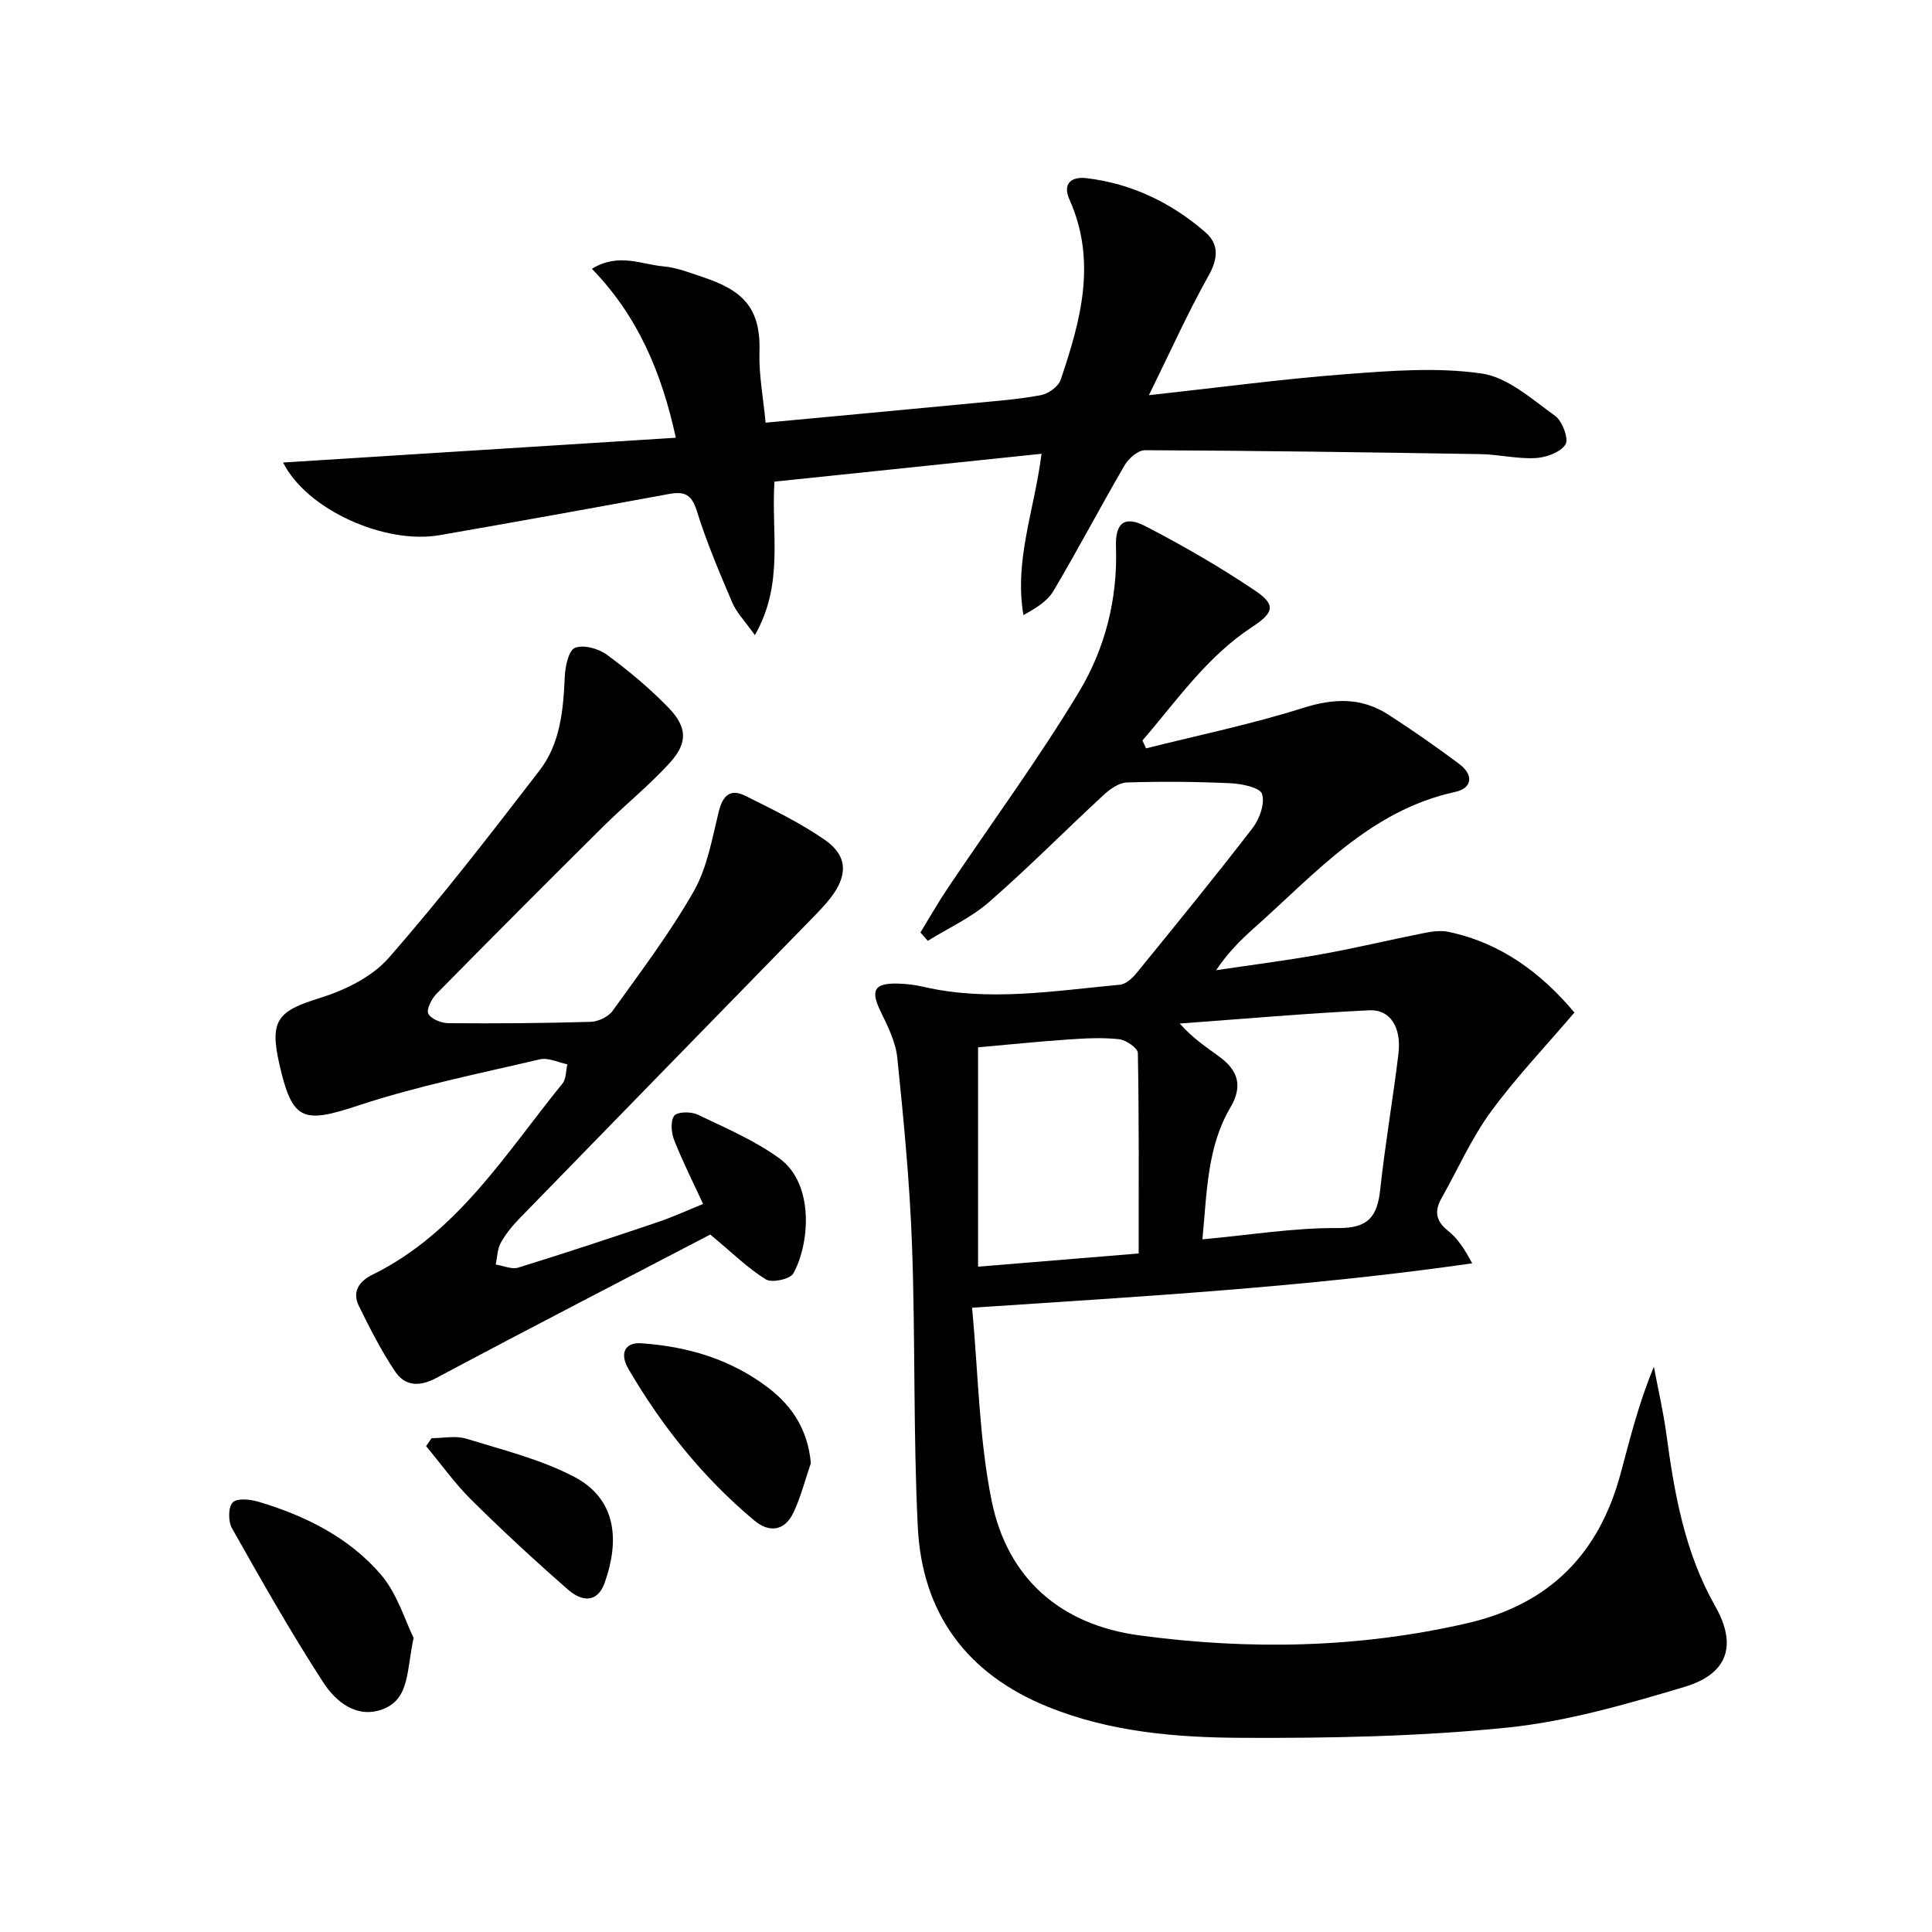
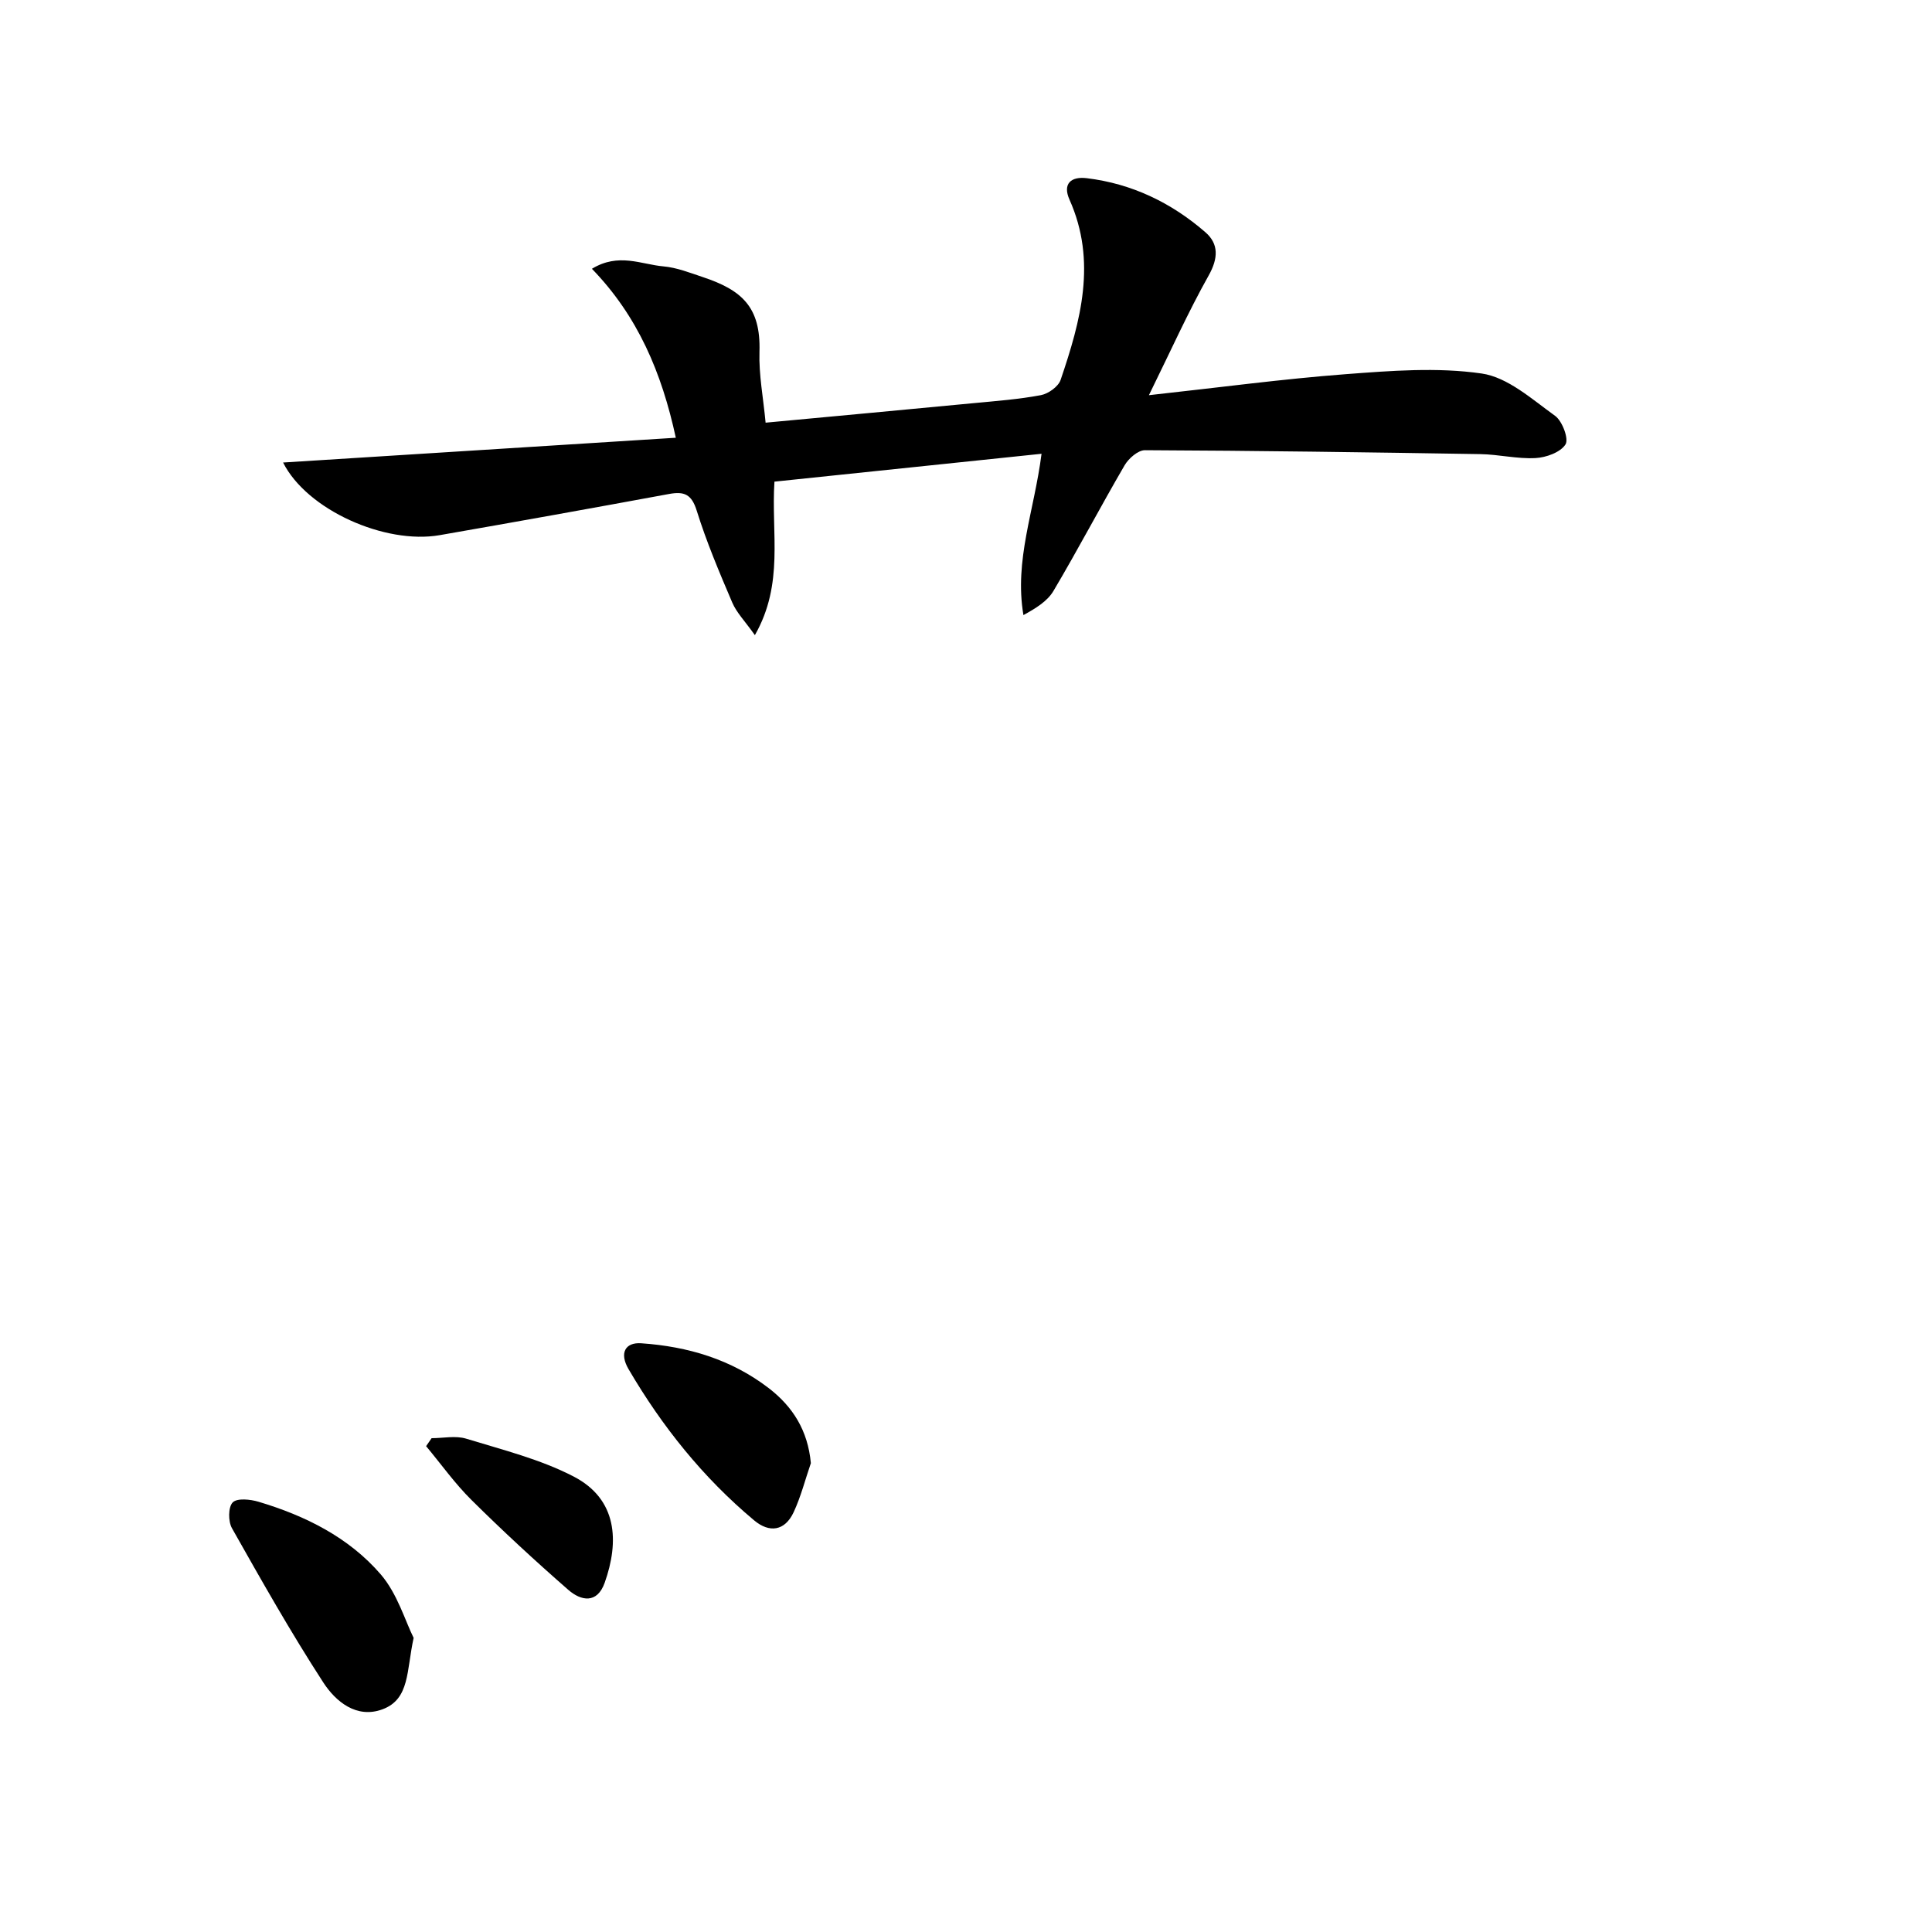
<svg xmlns="http://www.w3.org/2000/svg" enable-background="new 0 0 400 400" viewBox="0 0 400 400">
-   <path d="m190.57 193.06c1.88-3.07 3.65-6.21 5.66-9.19 9.08-13.52 18.75-26.67 27.15-40.6 5.41-8.98 8.05-19.27 7.67-30.08-.17-4.93 1.77-6.48 6.08-4.26 7.8 4.04 15.45 8.45 22.73 13.36 4.43 2.99 3.85 4.59-.71 7.58-9.32 6.13-15.52 15.21-22.62 23.44.25.54.5 1.08.75 1.63 10.86-2.73 21.86-5 32.51-8.37 6.38-2.02 12.06-2.2 17.61 1.36 5.03 3.23 9.93 6.67 14.72 10.24 2.96 2.2 2.8 5-.85 5.79-17.68 3.86-28.99 16.95-41.6 28.16-2.83 2.51-5.51 5.19-7.88 8.75 7.22-1.08 14.47-1.99 21.66-3.28 7.17-1.29 14.27-3 21.42-4.42 1.61-.32 3.38-.57 4.95-.25 11.08 2.29 19.43 8.72 26.15 16.71-6.19 7.26-12.27 13.63-17.41 20.69-3.97 5.46-6.74 11.79-10.09 17.72-1.53 2.7-1.23 4.76 1.37 6.82 2 1.59 3.46 3.87 4.96 6.7-34.06 4.9-68.16 6.84-103.54 9.19 1.29 13.69 1.43 27.08 4.05 39.97 3.26 16.06 14.22 25.68 30.67 27.88 22.72 3.04 45.33 2.65 67.83-2.54 17.03-3.93 27.24-14.37 31.7-30.9 1.98-7.33 3.79-14.72 6.91-22.18.87 4.64 1.95 9.25 2.58 13.92 1.67 12.38 3.8 24.52 10.12 35.65 4.61 8.12 2.59 14.04-6.41 16.72-12.03 3.58-24.32 7.16-36.73 8.42-18.16 1.84-36.53 2.19-54.8 2.11-13.58-.06-27.23-1.18-40.15-6.39-16.85-6.8-26.13-19.36-27.01-37.27-.96-19.44-.49-38.94-1.2-58.39-.47-12.93-1.72-25.84-3.04-38.72-.34-3.33-2-6.62-3.5-9.71-2.06-4.25-1.3-5.78 3.49-5.68 1.82.03 3.66.26 5.43.67 13.59 3.14 27.13.81 40.66-.43 1.23-.11 2.59-1.36 3.46-2.43 8.09-9.94 16.21-19.87 24.02-30.02 1.44-1.87 2.59-5.08 1.95-7.05-.43-1.34-4.2-2.11-6.52-2.22-7.15-.33-14.32-.39-21.47-.16-1.65.05-3.51 1.39-4.84 2.62-7.94 7.34-15.55 15.05-23.7 22.15-3.73 3.25-8.42 5.38-12.67 8.02-.49-.58-1.01-1.15-1.52-1.73zm58.38 63.53c9.88-.9 18.95-2.41 28-2.33 6.34.06 8.21-2.37 8.81-7.99 1.01-9.38 2.64-18.69 3.77-28.06.66-5.47-1.66-9.25-6.03-9.04-13.1.63-26.17 1.79-39.25 2.74 2.69 3.04 5.44 4.85 8.09 6.78 3.88 2.82 5.11 6 2.38 10.64-4.78 8.12-4.83 17.37-5.77 27.26zm-13.2 2.93c0-14.04.09-27.78-.17-41.51-.02-1.02-2.44-2.69-3.88-2.85-3.45-.38-6.99-.19-10.48.05-6.33.44-12.64 1.09-18.72 1.63v45.41c11.24-.92 22.12-1.82 33.25-2.73z" />
  <path d="m237.87 81.82c14.71-1.61 27.69-3.36 40.74-4.35 9.36-.71 18.96-1.47 28.15-.14 5.41.78 10.42 5.33 15.2 8.76 1.5 1.08 2.88 4.79 2.16 5.92-1.05 1.65-4.02 2.72-6.23 2.83-3.78.2-7.6-.76-11.42-.82-23.14-.38-46.28-.71-69.42-.81-1.43-.01-3.38 1.7-4.21 3.12-5.02 8.61-9.66 17.46-14.74 26.03-1.28 2.16-3.73 3.62-6.21 4.99-1.93-11.38 2.24-21.57 3.75-33.4-18.6 1.94-36.91 3.85-55.3 5.77-.7 10.75 2.04 21.09-4.05 31.78-2.06-2.91-3.79-4.65-4.69-6.76-2.67-6.25-5.33-12.53-7.35-19.01-1.06-3.4-2.58-4.03-5.71-3.46-15.83 2.92-31.67 5.77-47.52 8.53-11.31 1.97-27.49-5.24-32.41-15.04 27.22-1.72 54.04-3.41 81.31-5.13-2.92-13.48-7.86-25.17-17.37-34.98 5.53-3.38 10.22-.9 14.8-.5 2.76.24 5.47 1.32 8.14 2.21 8.02 2.67 12.05 6.13 11.75 15.49-.15 4.73.79 9.5 1.27 14.66 14.75-1.38 28.95-2.69 43.15-4.05 4.63-.44 9.29-.79 13.85-1.65 1.54-.29 3.61-1.77 4.08-3.16 4.15-12.22 7.55-24.53 1.84-37.31-1.48-3.31.32-4.84 3.56-4.45 9.35 1.13 17.54 5.08 24.58 11.2 2.78 2.42 2.66 5.39.68 8.93-4.28 7.62-7.86 15.62-12.38 24.8z" />
-   <path d="m147.05 255.6c-18.48 9.64-37.66 19.53-56.69 29.68-3.64 1.94-6.56 1.68-8.63-1.43-2.83-4.26-5.17-8.86-7.43-13.46-1.44-2.94.03-5.11 2.8-6.47 17.65-8.68 27.56-25.09 39.36-39.59.78-.96.69-2.64 1-3.98-1.9-.38-3.96-1.43-5.67-1.03-12.57 2.95-25.3 5.5-37.53 9.54-11.57 3.82-13.74 3.3-16.45-8.68-2.02-8.93-.26-10.86 8.25-13.5 5.2-1.61 10.89-4.34 14.38-8.32 10.95-12.48 21.11-25.66 31.25-38.82 4.31-5.59 4.94-12.52 5.24-19.43.09-2.12.79-5.45 2.11-5.98 1.77-.71 4.87.15 6.6 1.42 4.53 3.33 8.91 6.98 12.81 11.02 3.89 4.03 3.95 7.29.16 11.44-4.25 4.65-9.21 8.64-13.7 13.09-11.58 11.49-23.11 23.04-34.55 34.67-1.01 1.03-2.13 3.24-1.68 4.11.58 1.11 2.7 1.95 4.16 1.96 9.82.08 19.65.01 29.47-.28 1.56-.05 3.65-1.05 4.54-2.29 5.81-8.1 11.86-16.1 16.78-24.73 2.78-4.88 3.79-10.84 5.16-16.43.82-3.37 2.38-4.92 5.53-3.34 5.62 2.81 11.35 5.57 16.49 9.14 4.73 3.29 4.75 7.38 1.11 12.04-1.22 1.57-2.64 3-4.03 4.43-20.09 20.61-40.21 41.19-60.28 61.83-1.5 1.54-2.91 3.26-3.94 5.12-.71 1.29-.71 2.97-1.03 4.48 1.56.24 3.29 1.05 4.64.64 9.66-2.98 19.26-6.17 28.84-9.4 3.12-1.05 6.13-2.44 9.45-3.78-2.08-4.51-4.23-8.76-5.97-13.17-.61-1.54-.84-3.97-.01-5.1.63-.85 3.49-.89 4.85-.23 5.78 2.76 11.79 5.33 16.93 9.06 7.33 5.32 6.24 17.85 2.87 23.83-.67 1.18-4.4 1.99-5.66 1.23-3.63-2.21-6.73-5.31-11.53-9.29z" />
+   <path d="m147.05 255.6z" />
  <path d="m85.64 339.11c-1.5 6.8-.77 12.67-6.44 14.78-5.37 2-9.7-1.6-12.27-5.56-6.73-10.37-12.83-21.17-18.91-31.94-.79-1.4-.79-4.36.16-5.33.9-.93 3.64-.65 5.34-.14 9.68 2.89 18.7 7.37 25.31 15.04 3.45 4.01 5.05 9.63 6.81 13.15z" />
  <path d="m167.88 302.93c-1.17 3.4-2.06 6.93-3.57 10.17-1.82 3.88-5.01 4.33-8.18 1.67-10.57-8.84-19.07-19.46-26-31.31-1.95-3.34-.67-5.58 2.63-5.35 9.64.66 18.64 3.33 26.4 9.29 4.97 3.83 8.1 8.75 8.72 15.53z" />
  <path d="m89.36 297.76c2.39 0 4.96-.57 7.15.1 7.53 2.31 15.34 4.25 22.26 7.84 9.07 4.7 9.46 13.46 6.42 22-1.56 4.38-4.88 3.77-7.52 1.47-6.86-5.99-13.56-12.18-20.03-18.59-3.45-3.41-6.3-7.43-9.42-11.17.39-.55.76-1.1 1.14-1.65z" />
</svg>